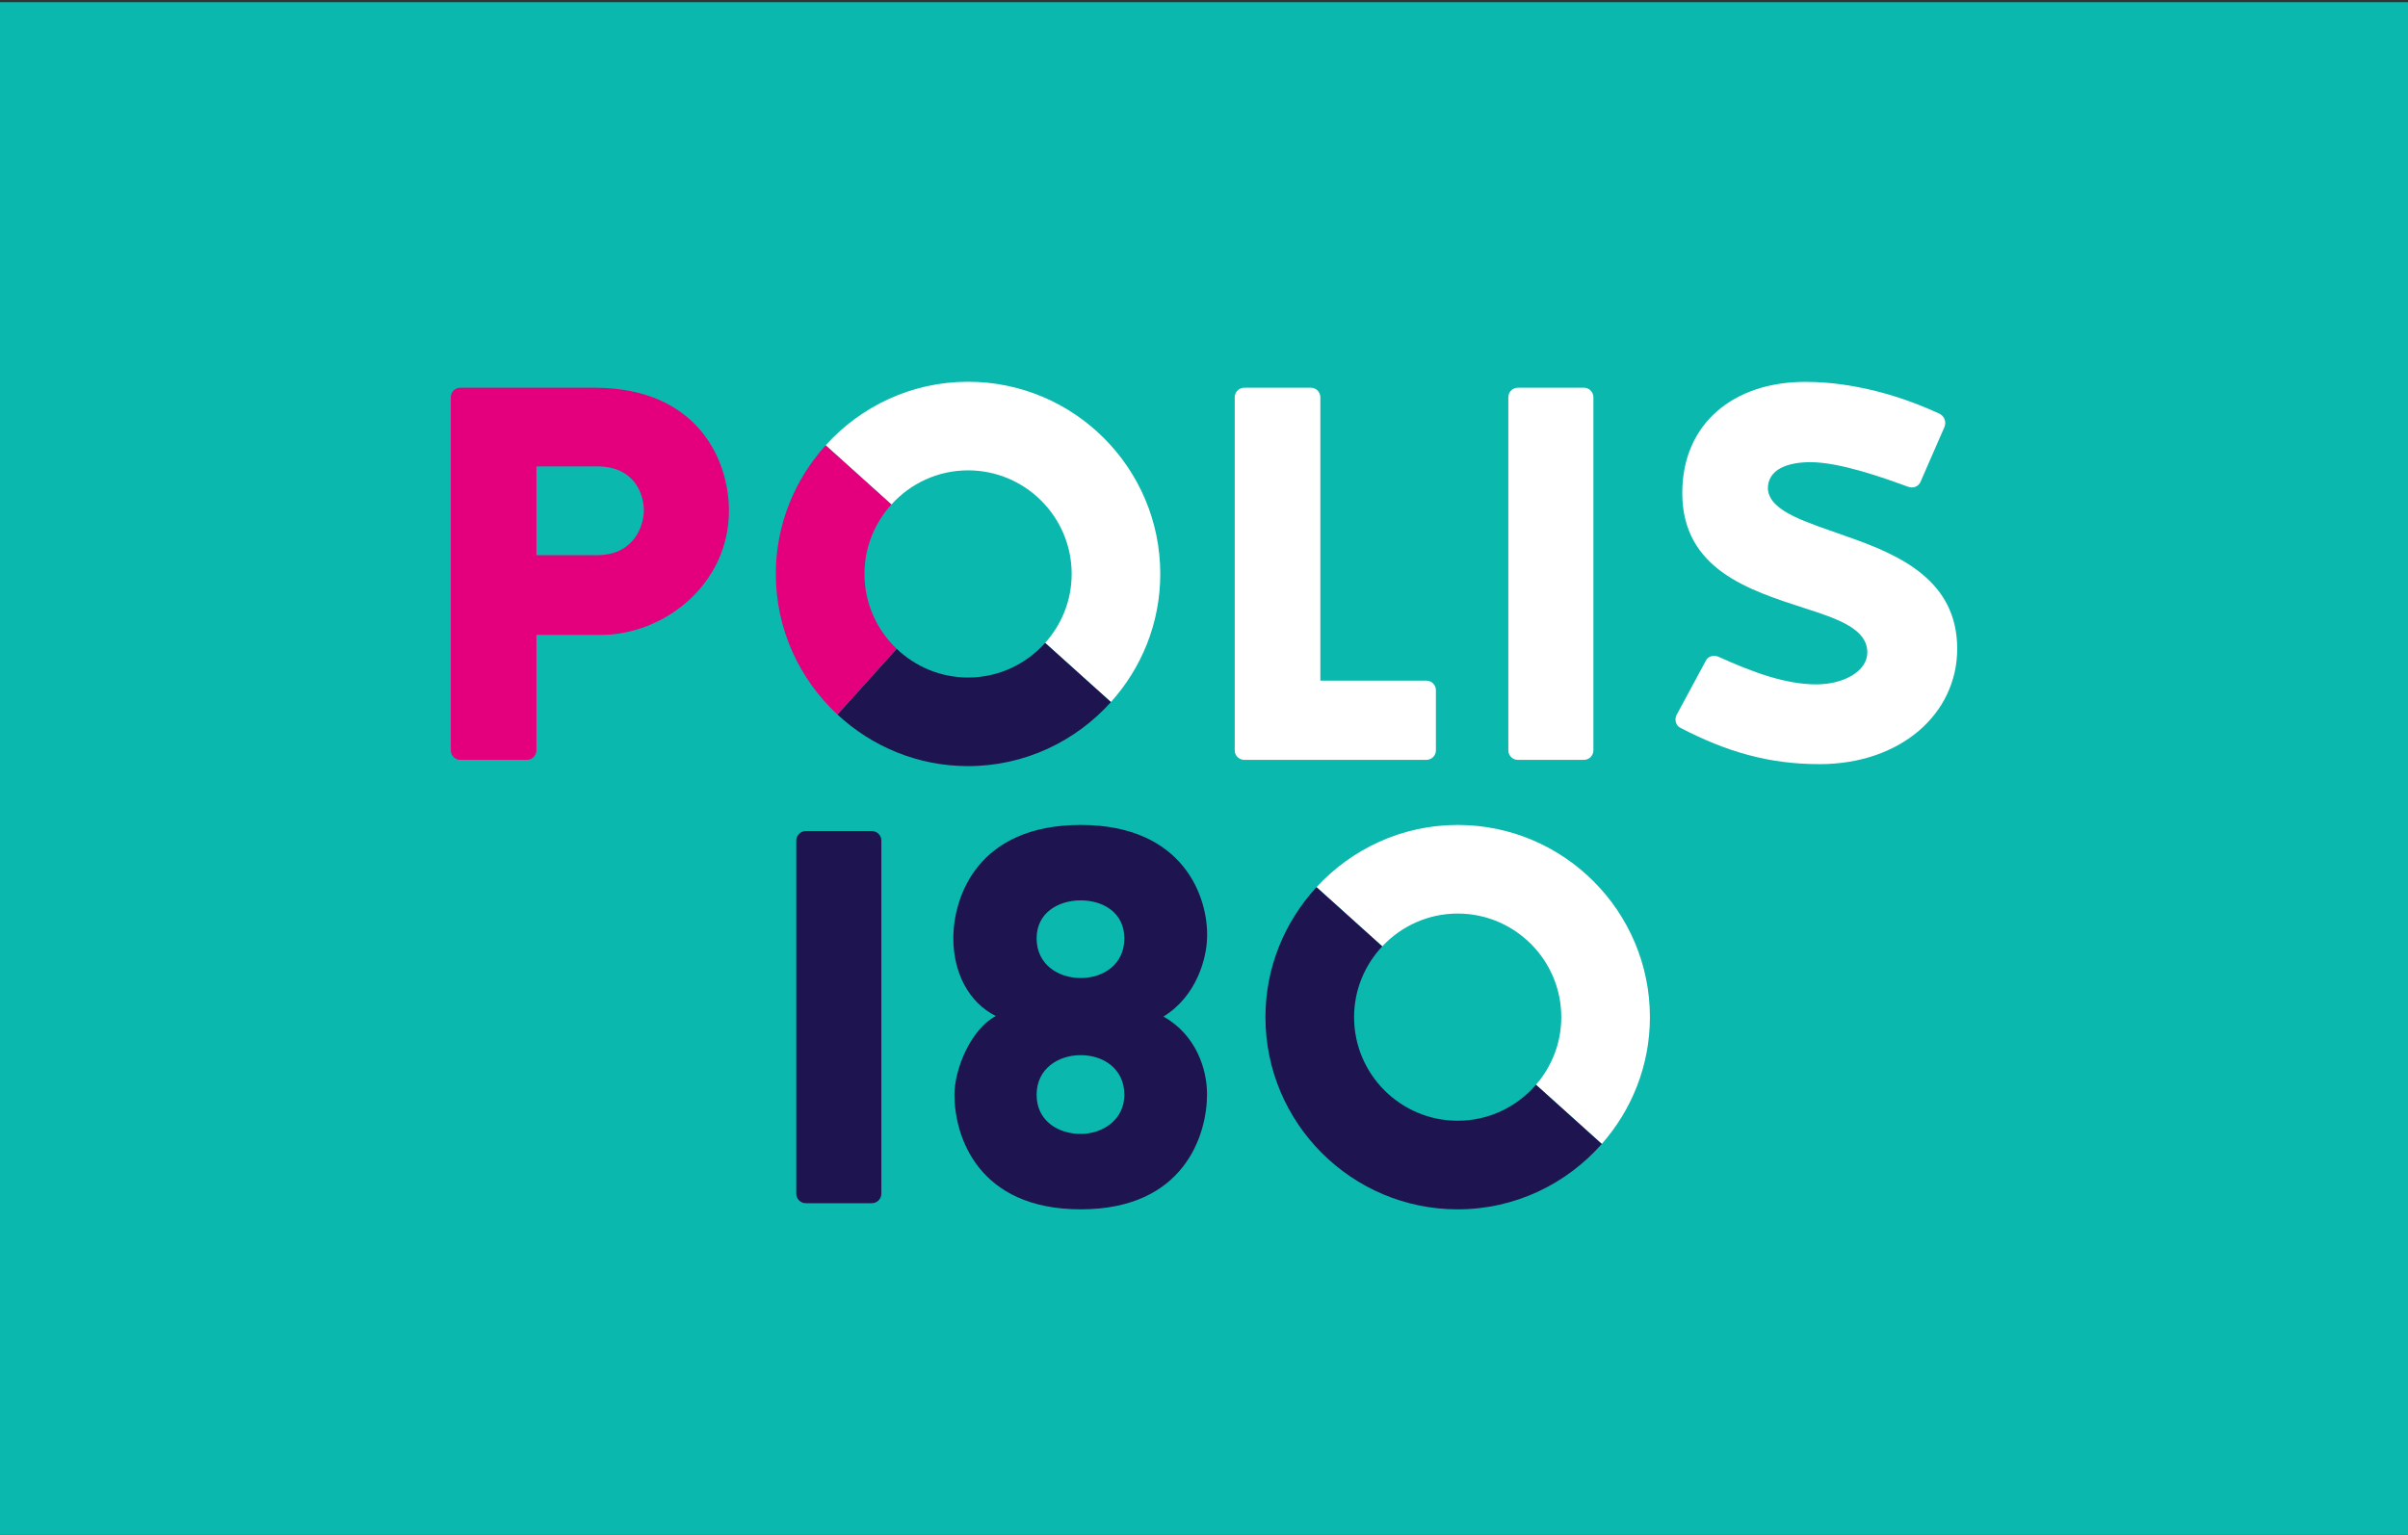
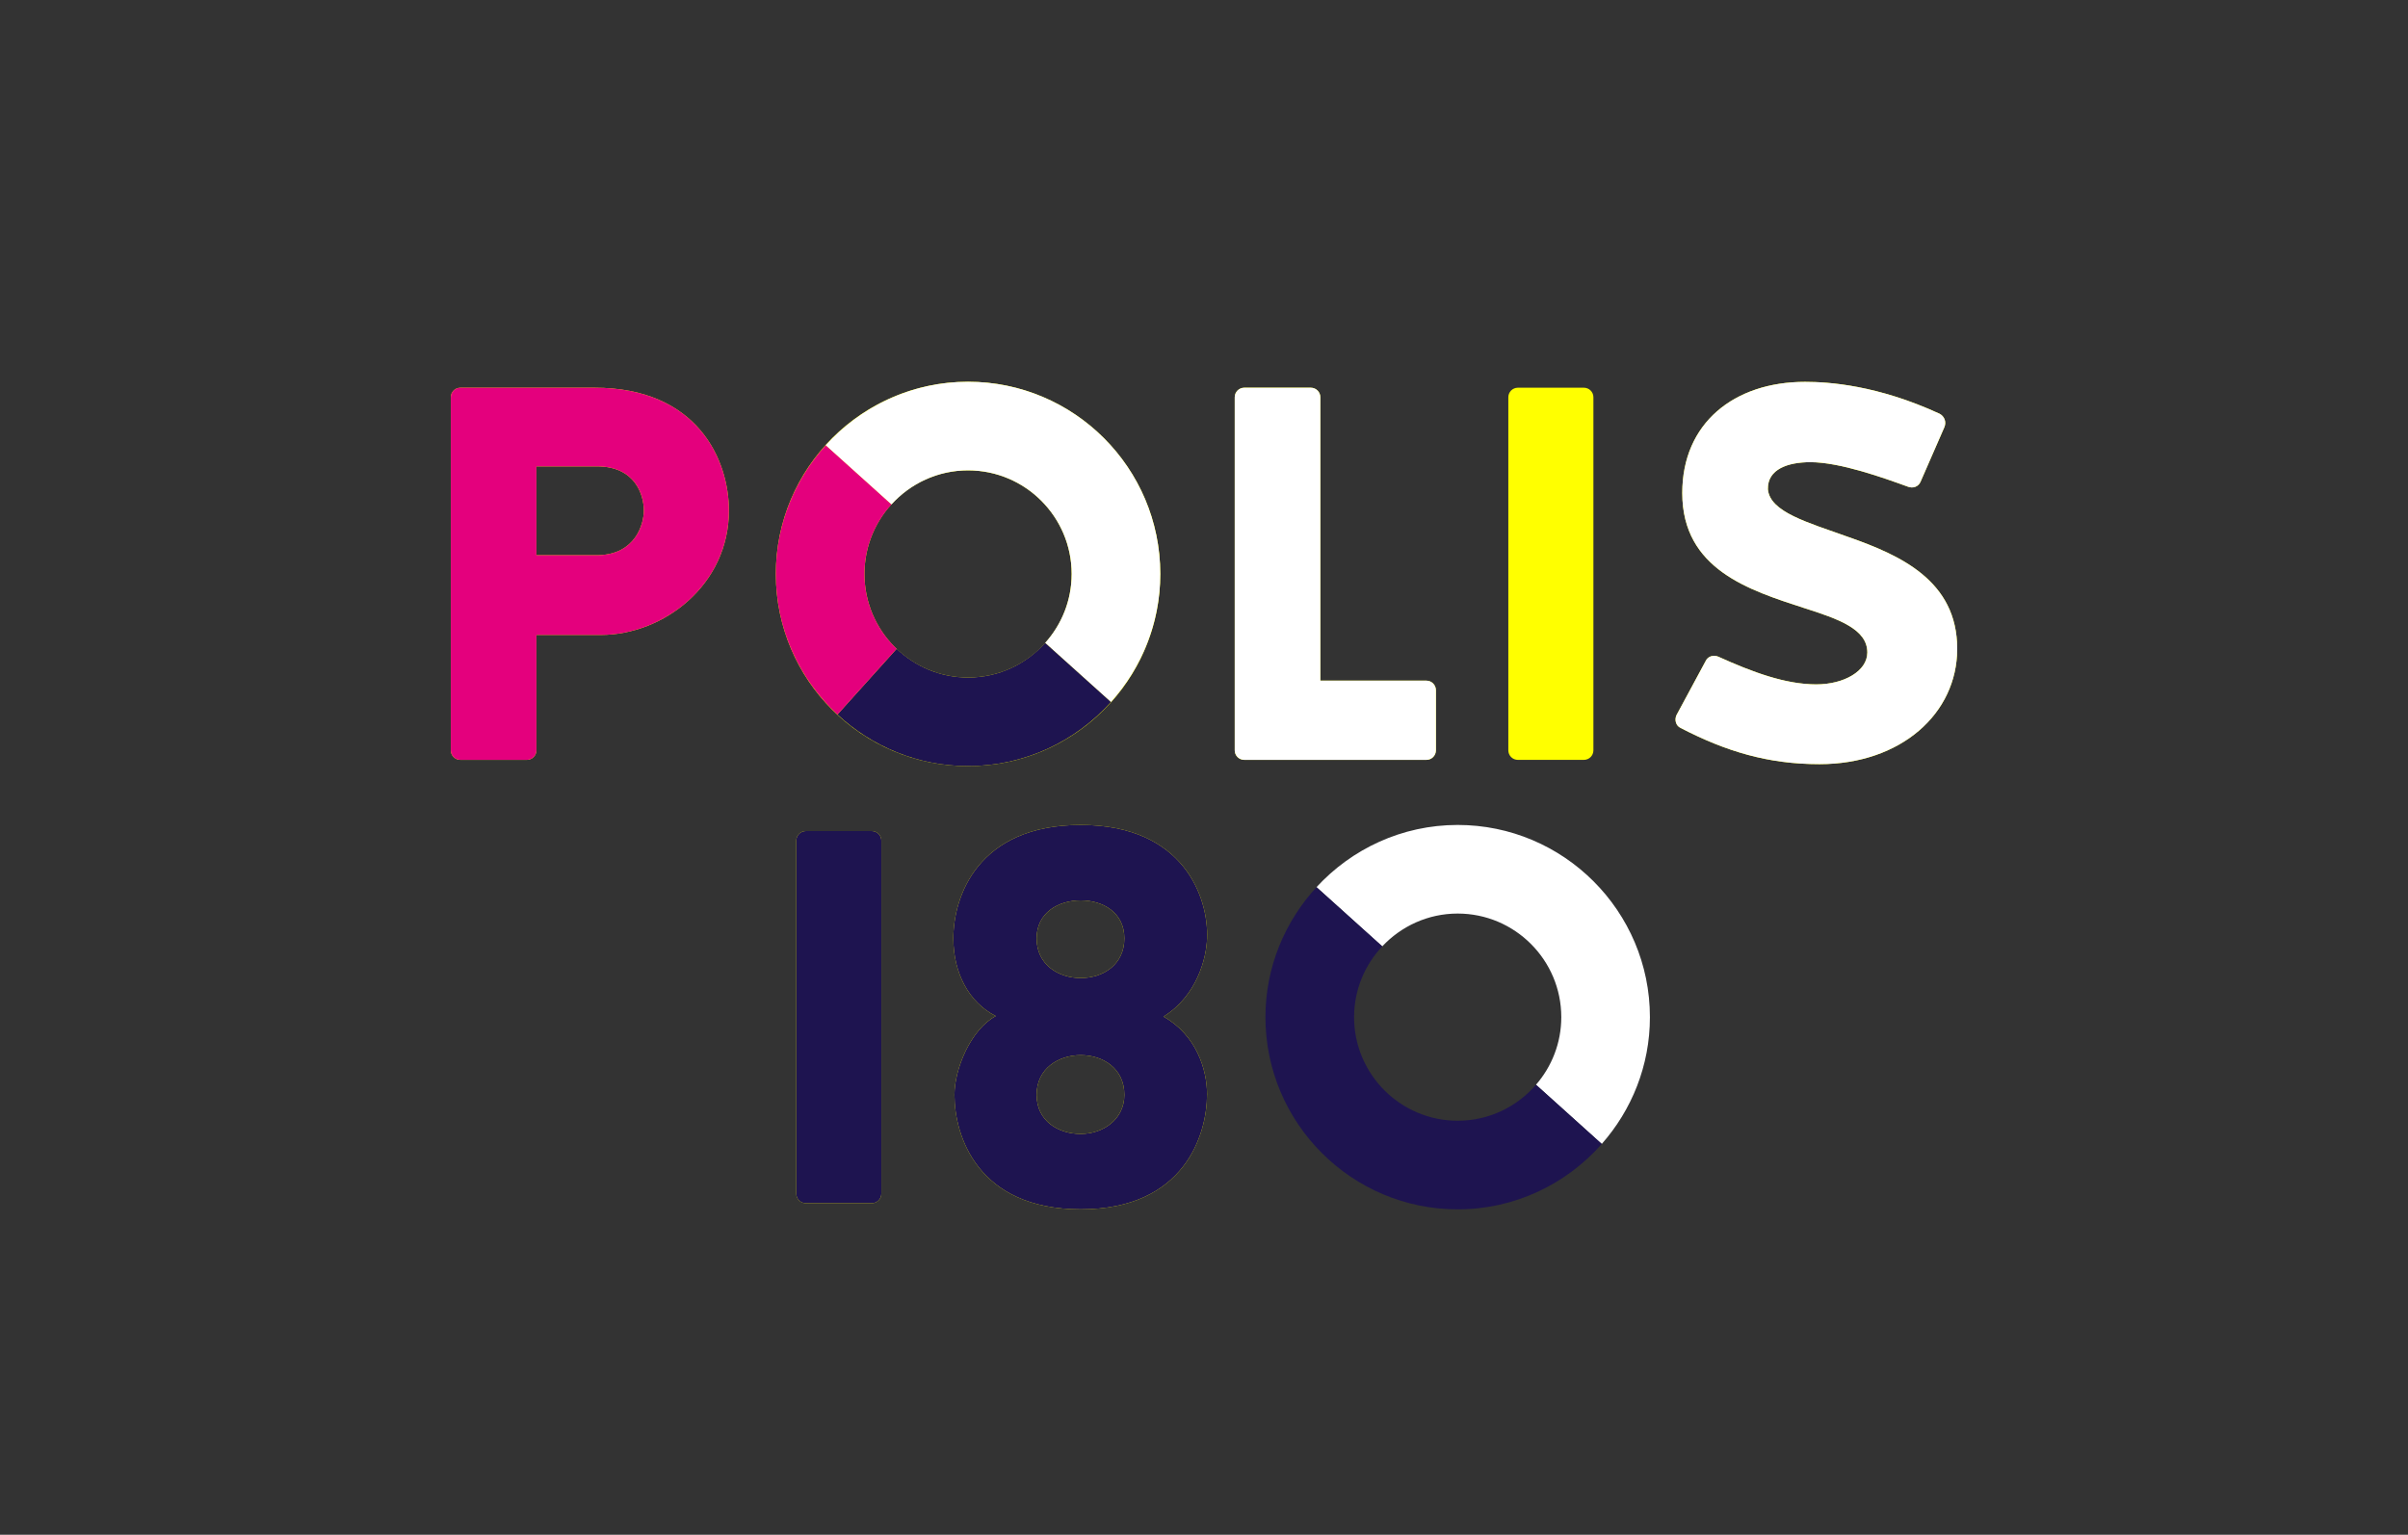
<svg xmlns="http://www.w3.org/2000/svg" version="1.1" id="Ebene_2" x="0px" y="0px" viewBox="0 0 160 102" style="enable-background:new 0 0 160 102;" width="160" height="102" xml:space="preserve">
  <rect x="0" y="0" width="160" height="102" fill="#333333" stroke="none" />
  <style type="text/css">
	.st0{fill:#FFFF00;}
	.st1{fill:none;}
	.st2{fill:#0AB8AE;}
	.st3{fill:#FFFFFF;}
	.st4{fill:#1E1450;}
	.st5{fill:#E4007D;}
</style>
  <path class="st0" d="M52.909,55.868V79.33c0,0.353,0.283,0.636,0.636,0.636h4.381c0.353,0,0.636-0.283,0.636-0.636V55.868  c0-0.353-0.283-0.636-0.636-0.636h-4.381C53.192,55.232,52.909,55.515,52.909,55.868" />
  <path class="st0" d="M39.494,25.767H30.59c-0.353,0-0.636,0.283-0.636,0.636v23.462c0,0.353,0.283,0.636,0.636,0.636h4.417  c0.353,0,0.636-0.283,0.636-0.636v-7.667h4.275c4.169,0,8.516-3.321,8.516-8.268C48.434,30.573,46.35,25.767,39.494,25.767z   M39.777,36.897h-4.134v-5.901h4.028c2.544,0,3.109,1.908,3.109,2.933C42.78,34.848,42.215,36.827,39.777,36.897z" />
  <path class="st0" d="M64.323,25.371c-7.043,0-12.773,5.73-12.773,12.773s5.73,12.773,12.773,12.773s12.773-5.73,12.773-12.773  S71.366,25.371,64.323,25.371z M64.323,45.028c-3.796,0-6.884-3.088-6.884-6.884c0-3.796,3.088-6.884,6.884-6.884  c3.796,0,6.884,3.088,6.884,6.884C71.207,41.94,68.119,45.028,64.323,45.028z" />
  <path class="st0" d="M77.307,67.562c2.228-1.374,2.859-3.899,2.896-5.198c0.111-2.674-1.522-7.538-8.392-7.538  c-6.869,0-8.466,4.79-8.466,7.538c0,2.302,1.04,4.27,2.822,5.161c-1.671,0.891-2.748,3.528-2.748,5.235  c0,2.711,1.522,7.612,8.391,7.612c6.87,0,8.392-4.938,8.392-7.649C80.203,71.09,79.497,68.788,77.307,67.562z M71.811,75.36  c-1.485,0-2.933-0.854-2.933-2.599c0-1.745,1.448-2.636,2.933-2.636c1.485,0,2.897,0.891,2.897,2.636  C74.708,74.394,73.296,75.36,71.811,75.36z M71.811,65c-1.485,0-2.933-0.891-2.933-2.636c0-1.708,1.448-2.525,2.933-2.525  c1.485,0,2.897,0.817,2.897,2.525C74.708,64.109,73.296,65,71.811,65z" />
  <path class="st0" d="M95.409,49.865v-3.993c0-0.353-0.283-0.636-0.636-0.636h-7.042V26.403c0-0.353-0.283-0.636-0.636-0.636h-4.417  c-0.353,0-0.636,0.283-0.636,0.636v23.462c0,0.353,0.283,0.636,0.636,0.636h12.094C95.126,50.501,95.409,50.218,95.409,49.865" />
  <path class="st0" d="M105.874,49.865V26.403c0-0.353-0.283-0.636-0.636-0.636h-4.381c-0.353,0-0.636,0.283-0.636,0.636v23.462  c0,0.353,0.283,0.636,0.636,0.636h4.381C105.592,50.501,105.874,50.218,105.874,49.865" />
-   <path class="st0" d="M96.856,54.826c-7.043,0-12.773,5.73-12.773,12.773c0,7.043,5.73,12.773,12.773,12.773  s12.773-5.73,12.773-12.773C109.629,60.556,103.899,54.826,96.856,54.826z M96.856,74.483c-3.796,0-6.884-3.088-6.884-6.884  c0-3.796,3.088-6.884,6.884-6.884c3.796,0,6.884,3.088,6.884,6.884C103.74,71.396,100.652,74.483,96.856,74.483z" />
  <path class="st0" d="M129.198,28.382c0.141-0.353,0-0.707-0.318-0.883c-4.134-1.908-7.385-2.12-8.939-2.12  c-4.735,0-8.162,2.756-8.162,7.385c0,5.088,4.487,6.466,8.056,7.632c2.332,0.742,4.24,1.413,4.24,2.968  c0,1.237-1.555,2.12-3.392,2.12c-2.049,0-4.24-0.813-6.501-1.837c-0.318-0.141-0.707-0.035-0.848,0.283l-1.943,3.604  c-0.141,0.318-0.035,0.707,0.283,0.848c3.003,1.555,5.795,2.403,9.222,2.403c5.406,0,9.151-3.357,9.151-7.667  c0-4.523-3.781-6.219-7.208-7.42c-2.756-0.989-5.229-1.661-5.371-3.18c-0.035-1.343,1.343-1.802,2.827-1.802  c1.979,0,4.911,1.06,6.466,1.625c0.353,0.141,0.707,0,0.848-0.318L129.198,28.382z" />
  <path class="st1" d="M53.546,55.232c-0.353,0-0.636,0.283-0.636,0.636V79.33c0,0.353,0.283,0.636,0.636,0.636h4.381  c0.353,0,0.636-0.283,0.636-0.636V55.868c0-0.353-0.283-0.636-0.636-0.636H53.546z M68.878,72.761c0-1.745,1.448-2.636,2.933-2.636  s2.897,0.891,2.897,2.636c0,1.634-1.411,2.599-2.897,2.599S68.878,74.506,68.878,72.761 M68.878,62.364  c0-1.708,1.448-2.525,2.933-2.525s2.897,0.817,2.897,2.525c0,1.745-1.411,2.636-2.897,2.636S68.878,64.109,68.878,62.364   M63.345,62.364c0,2.302,1.039,4.27,2.822,5.161c-1.671,0.891-2.748,3.528-2.748,5.235c0,2.711,1.522,7.612,8.392,7.612  c6.869,0,8.392-4.938,8.392-7.649c0-1.634-0.706-3.936-2.897-5.161c2.228-1.374,2.86-3.899,2.897-5.198  c0.111-2.674-1.523-7.538-8.392-7.538C64.942,54.826,63.345,59.616,63.345,62.364 M89.972,67.599c0-3.796,3.088-6.884,6.884-6.884  c3.796,0,6.885,3.088,6.885,6.884c0,3.796-3.088,6.885-6.885,6.885C93.06,74.484,89.972,71.395,89.972,67.599 M84.082,67.599  c0,7.043,5.73,12.773,12.773,12.773c7.044,0,12.773-5.73,12.773-12.773c0-7.043-5.73-12.773-12.773-12.773  C89.813,54.826,84.082,60.556,84.082,67.599 M35.643,30.996h4.028c2.544,0,3.109,1.908,3.109,2.933c0,0.919-0.565,2.897-3.003,2.968  h-4.134V30.996z M30.59,25.767c-0.353,0-0.636,0.283-0.636,0.636v23.461c0,0.354,0.283,0.636,0.636,0.636h4.417  c0.353,0,0.636-0.283,0.636-0.636v-7.667h4.275c4.169,0,8.515-3.321,8.515-8.268c0-3.357-2.085-8.162-8.939-8.162H30.59z   M82.679,25.767c-0.353,0-0.636,0.283-0.636,0.636v23.461c0,0.354,0.283,0.636,0.636,0.636h12.094c0.354,0,0.636-0.283,0.636-0.636  v-3.992c0-0.354-0.282-0.636-0.636-0.636h-7.041V26.403c0-0.353-0.283-0.636-0.636-0.636H82.679z M100.857,25.767  c-0.353,0-0.636,0.283-0.636,0.636v23.461c0,0.354,0.283,0.636,0.636,0.636h4.382c0.353,0,0.636-0.283,0.636-0.636V26.403  c0-0.353-0.283-0.636-0.636-0.636H100.857z M111.778,32.763c0,5.088,4.487,6.466,8.056,7.632c2.332,0.742,4.24,1.413,4.24,2.968  c0,1.237-1.555,2.12-3.392,2.12c-2.049,0-4.24-0.813-6.501-1.837c-0.318-0.141-0.707-0.036-0.848,0.282l-1.944,3.604  c-0.141,0.318-0.035,0.707,0.283,0.848c3.003,1.555,5.795,2.403,9.222,2.403c5.406,0,9.151-3.357,9.151-7.667  c0-4.523-3.78-6.219-7.208-7.42c-2.756-0.99-5.229-1.661-5.37-3.18c-0.036-1.343,1.342-1.802,2.826-1.802  c1.979,0,4.912,1.06,6.466,1.625c0.354,0.141,0.707,0,0.848-0.318l1.59-3.639c0.142-0.354,0-0.707-0.318-0.884  c-4.134-1.908-7.384-2.12-8.939-2.12C115.205,25.379,111.778,28.134,111.778,32.763 M57.439,38.144c0-3.796,3.088-6.884,6.885-6.884  c3.796,0,6.884,3.088,6.884,6.884c0,3.796-3.088,6.885-6.884,6.885C60.527,45.028,57.439,41.94,57.439,38.144 M64.323,25.371  c-7.043,0-12.773,5.73-12.773,12.773c0,7.044,5.73,12.773,12.773,12.773c7.043,0,12.773-5.73,12.773-12.773  C77.097,31.101,71.366,25.371,64.323,25.371z" />
-   <rect y="0.144" class="st2" width="160" height="102" />
  <path class="st3" d="M95.409,49.865v-3.993c0-0.353-0.283-0.636-0.636-0.636h-7.042V26.403c0-0.353-0.283-0.636-0.636-0.636h-4.417  c-0.353,0-0.636,0.283-0.636,0.636v23.462c0,0.353,0.283,0.636,0.636,0.636h12.094C95.126,50.501,95.409,50.218,95.409,49.865" />
-   <path class="st3" d="M105.874,49.865V26.403c0-0.353-0.283-0.636-0.636-0.636h-4.381c-0.353,0-0.636,0.283-0.636,0.636v23.462  c0,0.353,0.283,0.636,0.636,0.636h4.381C105.592,50.501,105.874,50.218,105.874,49.865" />
  <path class="st3" d="M129.198,28.382c0.141-0.353,0-0.707-0.318-0.883c-4.134-1.908-7.385-2.12-8.939-2.12  c-4.735,0-8.162,2.756-8.162,7.385c0,5.088,4.487,6.466,8.056,7.632c2.332,0.742,4.24,1.413,4.24,2.968  c0,1.237-1.555,2.12-3.392,2.12c-2.049,0-4.24-0.813-6.501-1.837c-0.318-0.141-0.707-0.035-0.848,0.283l-1.943,3.604  c-0.141,0.318-0.035,0.707,0.283,0.848c3.003,1.555,5.795,2.403,9.222,2.403c5.406,0,9.151-3.357,9.151-7.667  c0-4.523-3.781-6.219-7.208-7.42c-2.756-0.989-5.229-1.661-5.371-3.18c-0.035-1.343,1.343-1.802,2.827-1.802  c1.979,0,4.911,1.06,6.466,1.625c0.353,0.141,0.707,0,0.848-0.318L129.198,28.382z" />
  <path class="st3" d="M91.844,62.895c1.257-1.338,3.036-2.18,5.012-2.18c3.796,0,6.884,3.088,6.884,6.884  c0,1.718-0.636,3.286-1.68,4.494l4.369,3.934c1.985-2.252,3.2-5.197,3.2-8.428c0-7.043-5.73-12.773-12.773-12.773  c-3.71,0-7.046,1.6-9.381,4.134L91.844,62.895z" />
  <path class="st3" d="M59.23,33.529c1.26-1.39,3.074-2.269,5.093-2.269c3.796,0,6.884,3.088,6.884,6.884  c0,1.761-0.67,3.364-1.762,4.583l4.369,3.934c2.033-2.263,3.281-5.243,3.281-8.517c0-7.043-5.73-12.773-12.773-12.773  c-3.754,0-7.124,1.637-9.463,4.224L59.23,33.529z" />
  <path class="st4" d="M102.06,72.093c-1.263,1.461-3.125,2.391-5.204,2.391c-3.796,0-6.884-3.088-6.884-6.884  c0-1.82,0.715-3.472,1.872-4.705l-4.369-3.934c-2.098,2.277-3.392,5.306-3.392,8.639c0,7.043,5.73,12.773,12.773,12.773  c3.813,0,7.231-1.688,9.573-4.345L102.06,72.093z" />
  <g>
    <path class="st4" d="M69.446,42.727c-1.261,1.408-3.088,2.301-5.122,2.301c-1.84,0-3.51-0.73-4.746-1.91l-3.934,4.369   c2.281,2.121,5.327,3.429,8.68,3.429c3.769,0,7.152-1.651,9.492-4.256L69.446,42.727z" />
    <rect x="57.045" y="28.622" transform="matrix(0.707 -0.707 0.707 0.707 -5.609 49.581)" class="st4" width="0" height="5.88" />
  </g>
  <path class="st5" d="M57.439,38.144c0-1.777,0.682-3.393,1.791-4.615l-4.369-3.934c-2.05,2.267-3.311,5.26-3.311,8.55  c0,3.69,1.582,7.01,4.093,9.344l3.934-4.369C58.263,41.864,57.439,40.1,57.439,38.144z" />
  <path class="st4" d="M52.909,55.868V79.33c0,0.353,0.283,0.636,0.636,0.636h4.381c0.353,0,0.636-0.283,0.636-0.636V55.868  c0-0.353-0.283-0.636-0.636-0.636h-4.381C53.192,55.232,52.909,55.515,52.909,55.868" />
  <path class="st5" d="M39.494,25.767H30.59c-0.353,0-0.636,0.283-0.636,0.636v23.462c0,0.353,0.283,0.636,0.636,0.636h4.417  c0.353,0,0.636-0.283,0.636-0.636v-7.667h4.275c4.169,0,8.516-3.321,8.516-8.268C48.434,30.573,46.35,25.767,39.494,25.767z   M39.777,36.897h-4.134v-5.901h4.028c2.544,0,3.109,1.908,3.109,2.933C42.78,34.848,42.215,36.827,39.777,36.897z" />
  <path class="st4" d="M77.307,67.562c2.228-1.374,2.859-3.899,2.896-5.198c0.111-2.674-1.522-7.538-8.392-7.538  c-6.869,0-8.466,4.79-8.466,7.538c0,2.302,1.04,4.27,2.822,5.161c-1.671,0.891-2.748,3.528-2.748,5.235  c0,2.711,1.522,7.612,8.391,7.612c6.87,0,8.392-4.938,8.392-7.649C80.203,71.09,79.497,68.788,77.307,67.562z M71.811,75.36  c-1.485,0-2.933-0.854-2.933-2.599c0-1.745,1.448-2.636,2.933-2.636c1.485,0,2.897,0.891,2.897,2.636  C74.708,74.394,73.296,75.36,71.811,75.36z M71.811,65c-1.485,0-2.933-0.891-2.933-2.636c0-1.708,1.448-2.525,2.933-2.525  c1.485,0,2.897,0.817,2.897,2.525C74.708,64.109,73.296,65,71.811,65z" />
</svg>